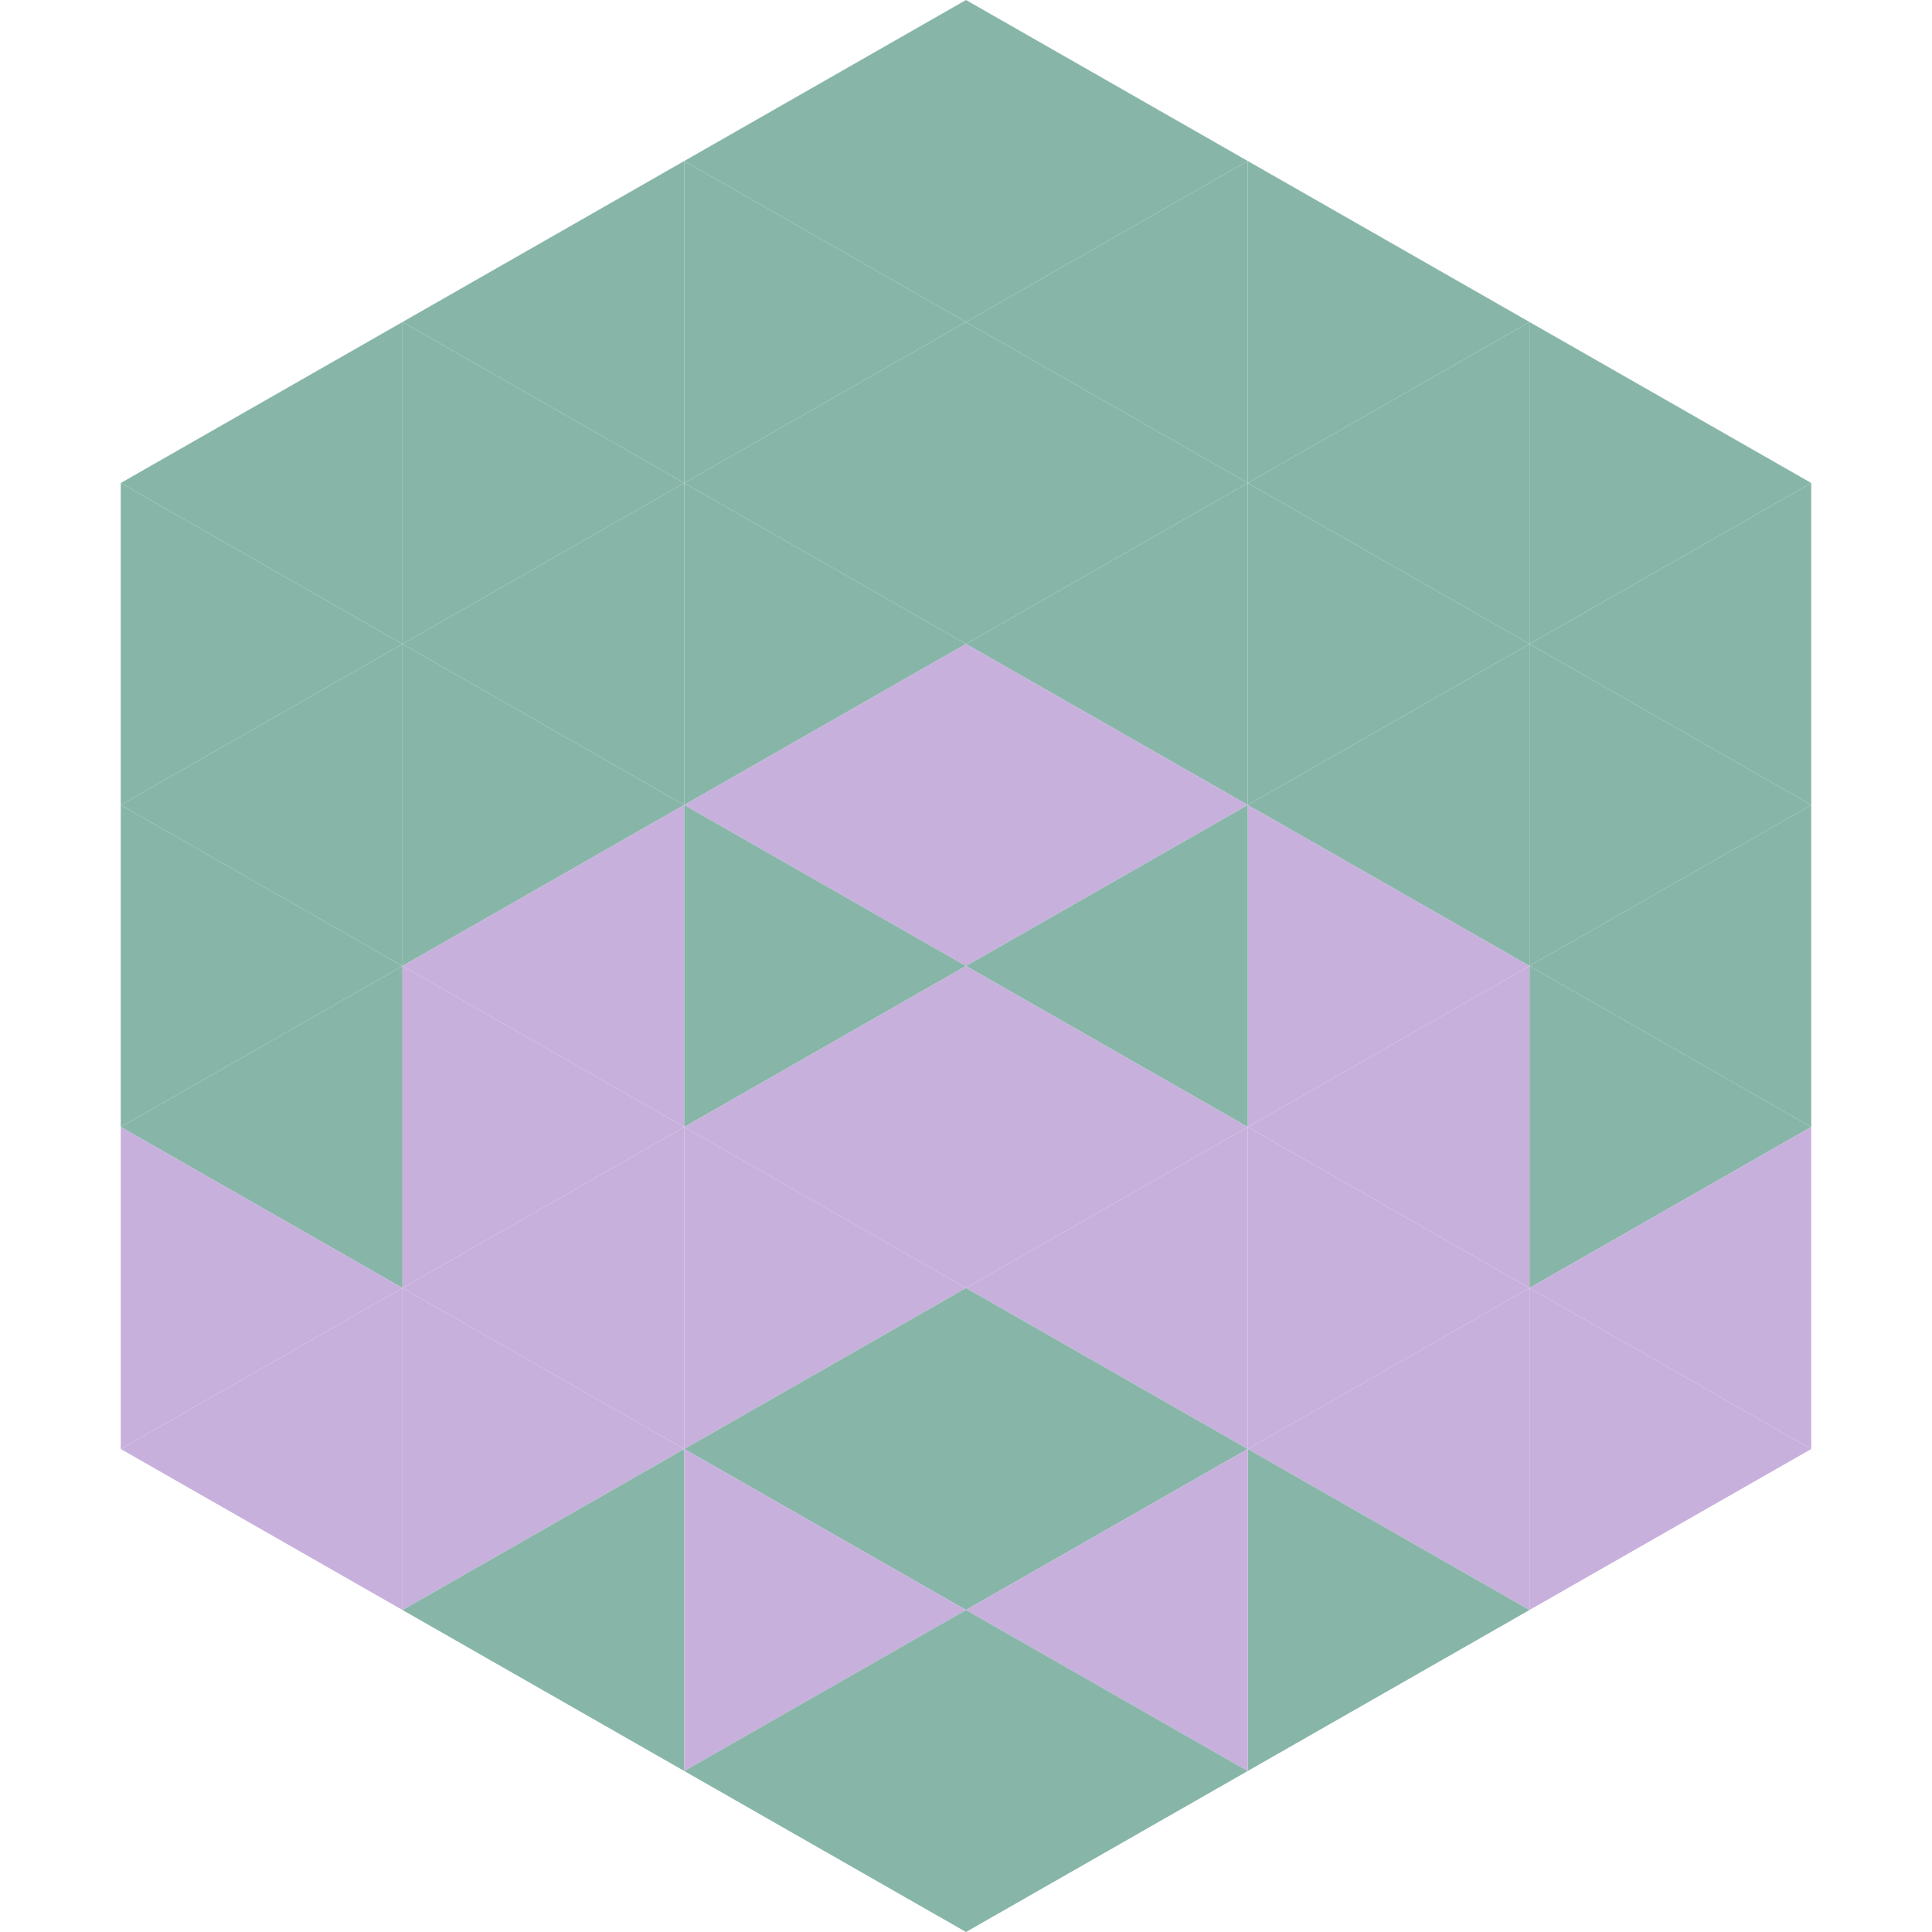
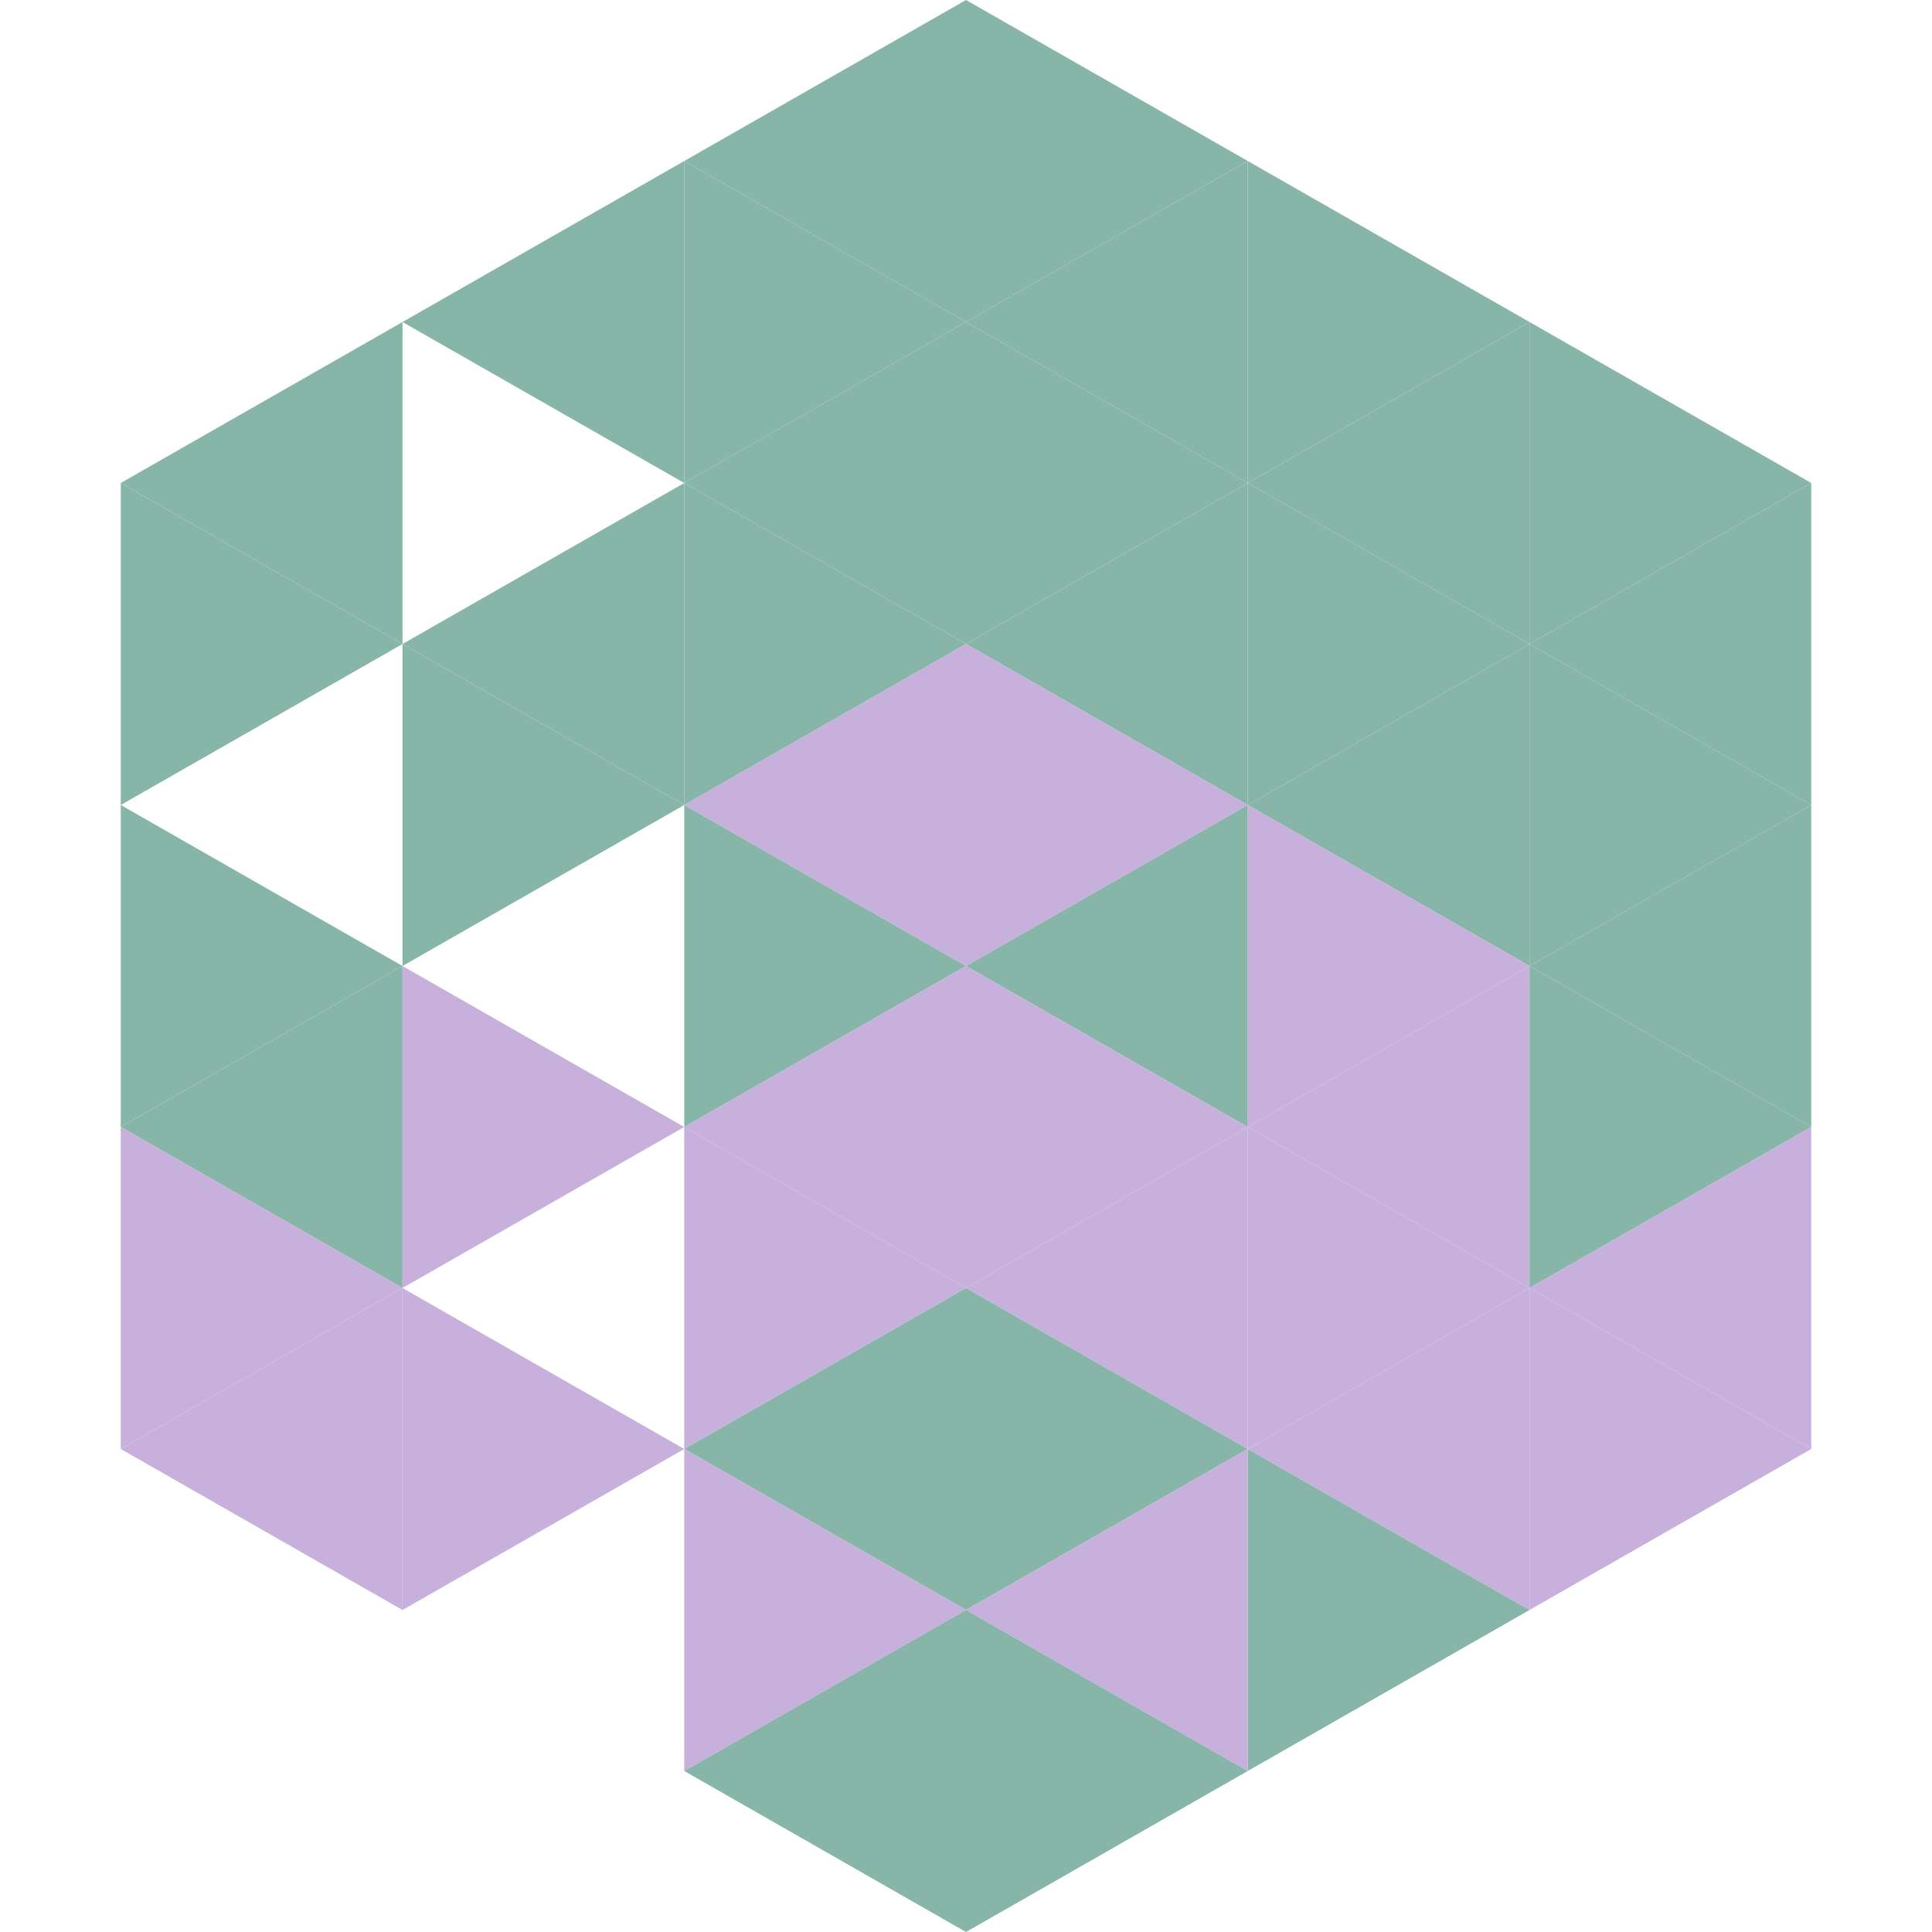
<svg xmlns="http://www.w3.org/2000/svg" width="240" height="240">
  <polygon points="50,40 15,60 50,80" style="fill:rgb(135,182,169)" />
  <polygon points="190,40 225,60 190,80" style="fill:rgb(135,182,169)" />
  <polygon points="15,60 50,80 15,100" style="fill:rgb(135,182,169)" />
  <polygon points="225,60 190,80 225,100" style="fill:rgb(135,182,169)" />
-   <polygon points="50,80 15,100 50,120" style="fill:rgb(135,182,169)" />
  <polygon points="190,80 225,100 190,120" style="fill:rgb(135,182,169)" />
  <polygon points="15,100 50,120 15,140" style="fill:rgb(135,182,169)" />
  <polygon points="225,100 190,120 225,140" style="fill:rgb(135,182,169)" />
  <polygon points="50,120 15,140 50,160" style="fill:rgb(135,182,169)" />
  <polygon points="190,120 225,140 190,160" style="fill:rgb(135,182,169)" />
  <polygon points="15,140 50,160 15,180" style="fill:rgb(200,176,220)" />
  <polygon points="225,140 190,160 225,180" style="fill:rgb(200,176,220)" />
  <polygon points="50,160 15,180 50,200" style="fill:rgb(200,176,220)" />
  <polygon points="190,160 225,180 190,200" style="fill:rgb(200,176,220)" />
  <polygon points="15,180 50,200 15,220" style="fill:rgb(255,255,255); fill-opacity:0" />
  <polygon points="225,180 190,200 225,220" style="fill:rgb(255,255,255); fill-opacity:0" />
  <polygon points="50,0 85,20 50,40" style="fill:rgb(255,255,255); fill-opacity:0" />
  <polygon points="190,0 155,20 190,40" style="fill:rgb(255,255,255); fill-opacity:0" />
  <polygon points="85,20 50,40 85,60" style="fill:rgb(135,182,169)" />
  <polygon points="155,20 190,40 155,60" style="fill:rgb(135,182,169)" />
-   <polygon points="50,40 85,60 50,80" style="fill:rgb(135,182,169)" />
  <polygon points="190,40 155,60 190,80" style="fill:rgb(135,182,169)" />
  <polygon points="85,60 50,80 85,100" style="fill:rgb(135,182,169)" />
  <polygon points="155,60 190,80 155,100" style="fill:rgb(135,182,169)" />
  <polygon points="50,80 85,100 50,120" style="fill:rgb(135,182,169)" />
  <polygon points="190,80 155,100 190,120" style="fill:rgb(135,182,169)" />
-   <polygon points="85,100 50,120 85,140" style="fill:rgb(200,176,220)" />
  <polygon points="155,100 190,120 155,140" style="fill:rgb(200,176,220)" />
  <polygon points="50,120 85,140 50,160" style="fill:rgb(200,176,220)" />
  <polygon points="190,120 155,140 190,160" style="fill:rgb(200,176,220)" />
-   <polygon points="85,140 50,160 85,180" style="fill:rgb(200,176,220)" />
  <polygon points="155,140 190,160 155,180" style="fill:rgb(200,176,220)" />
  <polygon points="50,160 85,180 50,200" style="fill:rgb(200,176,220)" />
  <polygon points="190,160 155,180 190,200" style="fill:rgb(200,176,220)" />
-   <polygon points="85,180 50,200 85,220" style="fill:rgb(135,182,169)" />
  <polygon points="155,180 190,200 155,220" style="fill:rgb(135,182,169)" />
  <polygon points="120,0 85,20 120,40" style="fill:rgb(135,182,169)" />
  <polygon points="120,0 155,20 120,40" style="fill:rgb(135,182,169)" />
  <polygon points="85,20 120,40 85,60" style="fill:rgb(135,182,169)" />
  <polygon points="155,20 120,40 155,60" style="fill:rgb(135,182,169)" />
  <polygon points="120,40 85,60 120,80" style="fill:rgb(135,182,169)" />
  <polygon points="120,40 155,60 120,80" style="fill:rgb(135,182,169)" />
  <polygon points="85,60 120,80 85,100" style="fill:rgb(135,182,169)" />
  <polygon points="155,60 120,80 155,100" style="fill:rgb(135,182,169)" />
  <polygon points="120,80 85,100 120,120" style="fill:rgb(200,176,220)" />
  <polygon points="120,80 155,100 120,120" style="fill:rgb(200,176,220)" />
  <polygon points="85,100 120,120 85,140" style="fill:rgb(135,182,169)" />
  <polygon points="155,100 120,120 155,140" style="fill:rgb(135,182,169)" />
  <polygon points="120,120 85,140 120,160" style="fill:rgb(200,176,220)" />
  <polygon points="120,120 155,140 120,160" style="fill:rgb(200,176,220)" />
  <polygon points="85,140 120,160 85,180" style="fill:rgb(200,176,220)" />
  <polygon points="155,140 120,160 155,180" style="fill:rgb(200,176,220)" />
  <polygon points="120,160 85,180 120,200" style="fill:rgb(135,182,169)" />
  <polygon points="120,160 155,180 120,200" style="fill:rgb(135,182,169)" />
  <polygon points="85,180 120,200 85,220" style="fill:rgb(200,176,220)" />
  <polygon points="155,180 120,200 155,220" style="fill:rgb(200,176,220)" />
  <polygon points="120,200 85,220 120,240" style="fill:rgb(135,182,169)" />
  <polygon points="120,200 155,220 120,240" style="fill:rgb(135,182,169)" />
  <polygon points="85,220 120,240 85,260" style="fill:rgb(255,255,255); fill-opacity:0" />
  <polygon points="155,220 120,240 155,260" style="fill:rgb(255,255,255); fill-opacity:0" />
</svg>